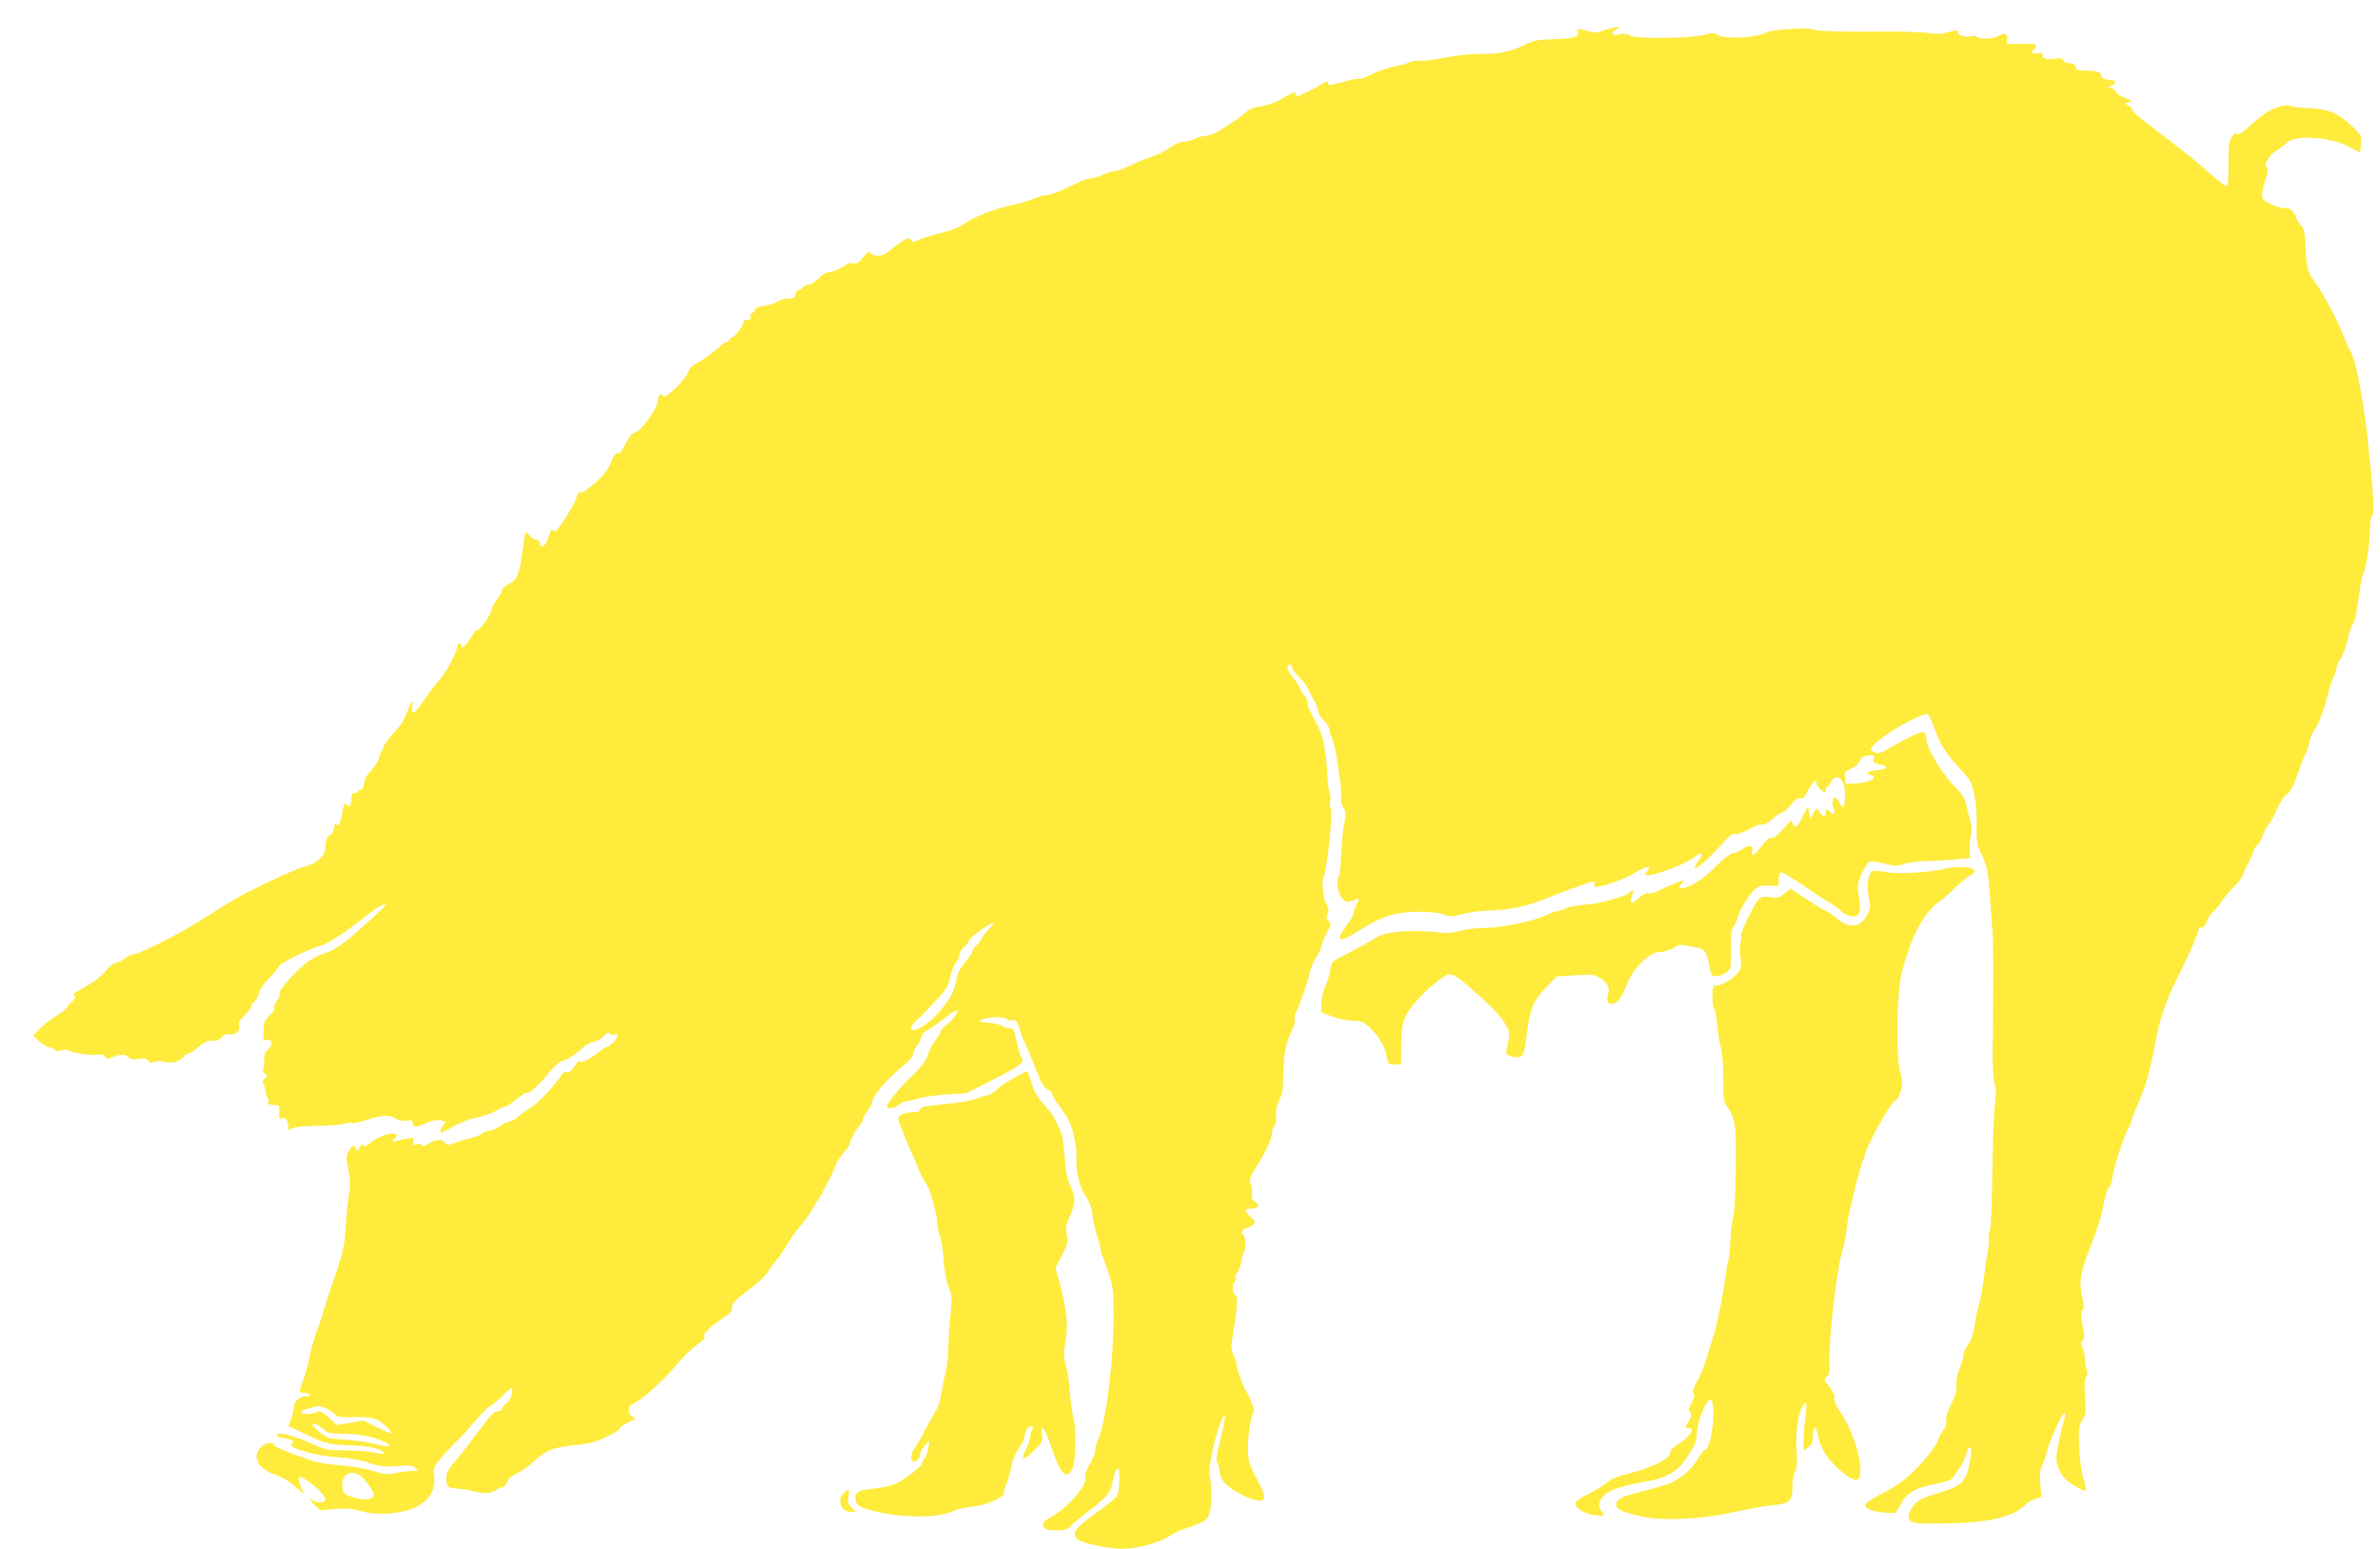
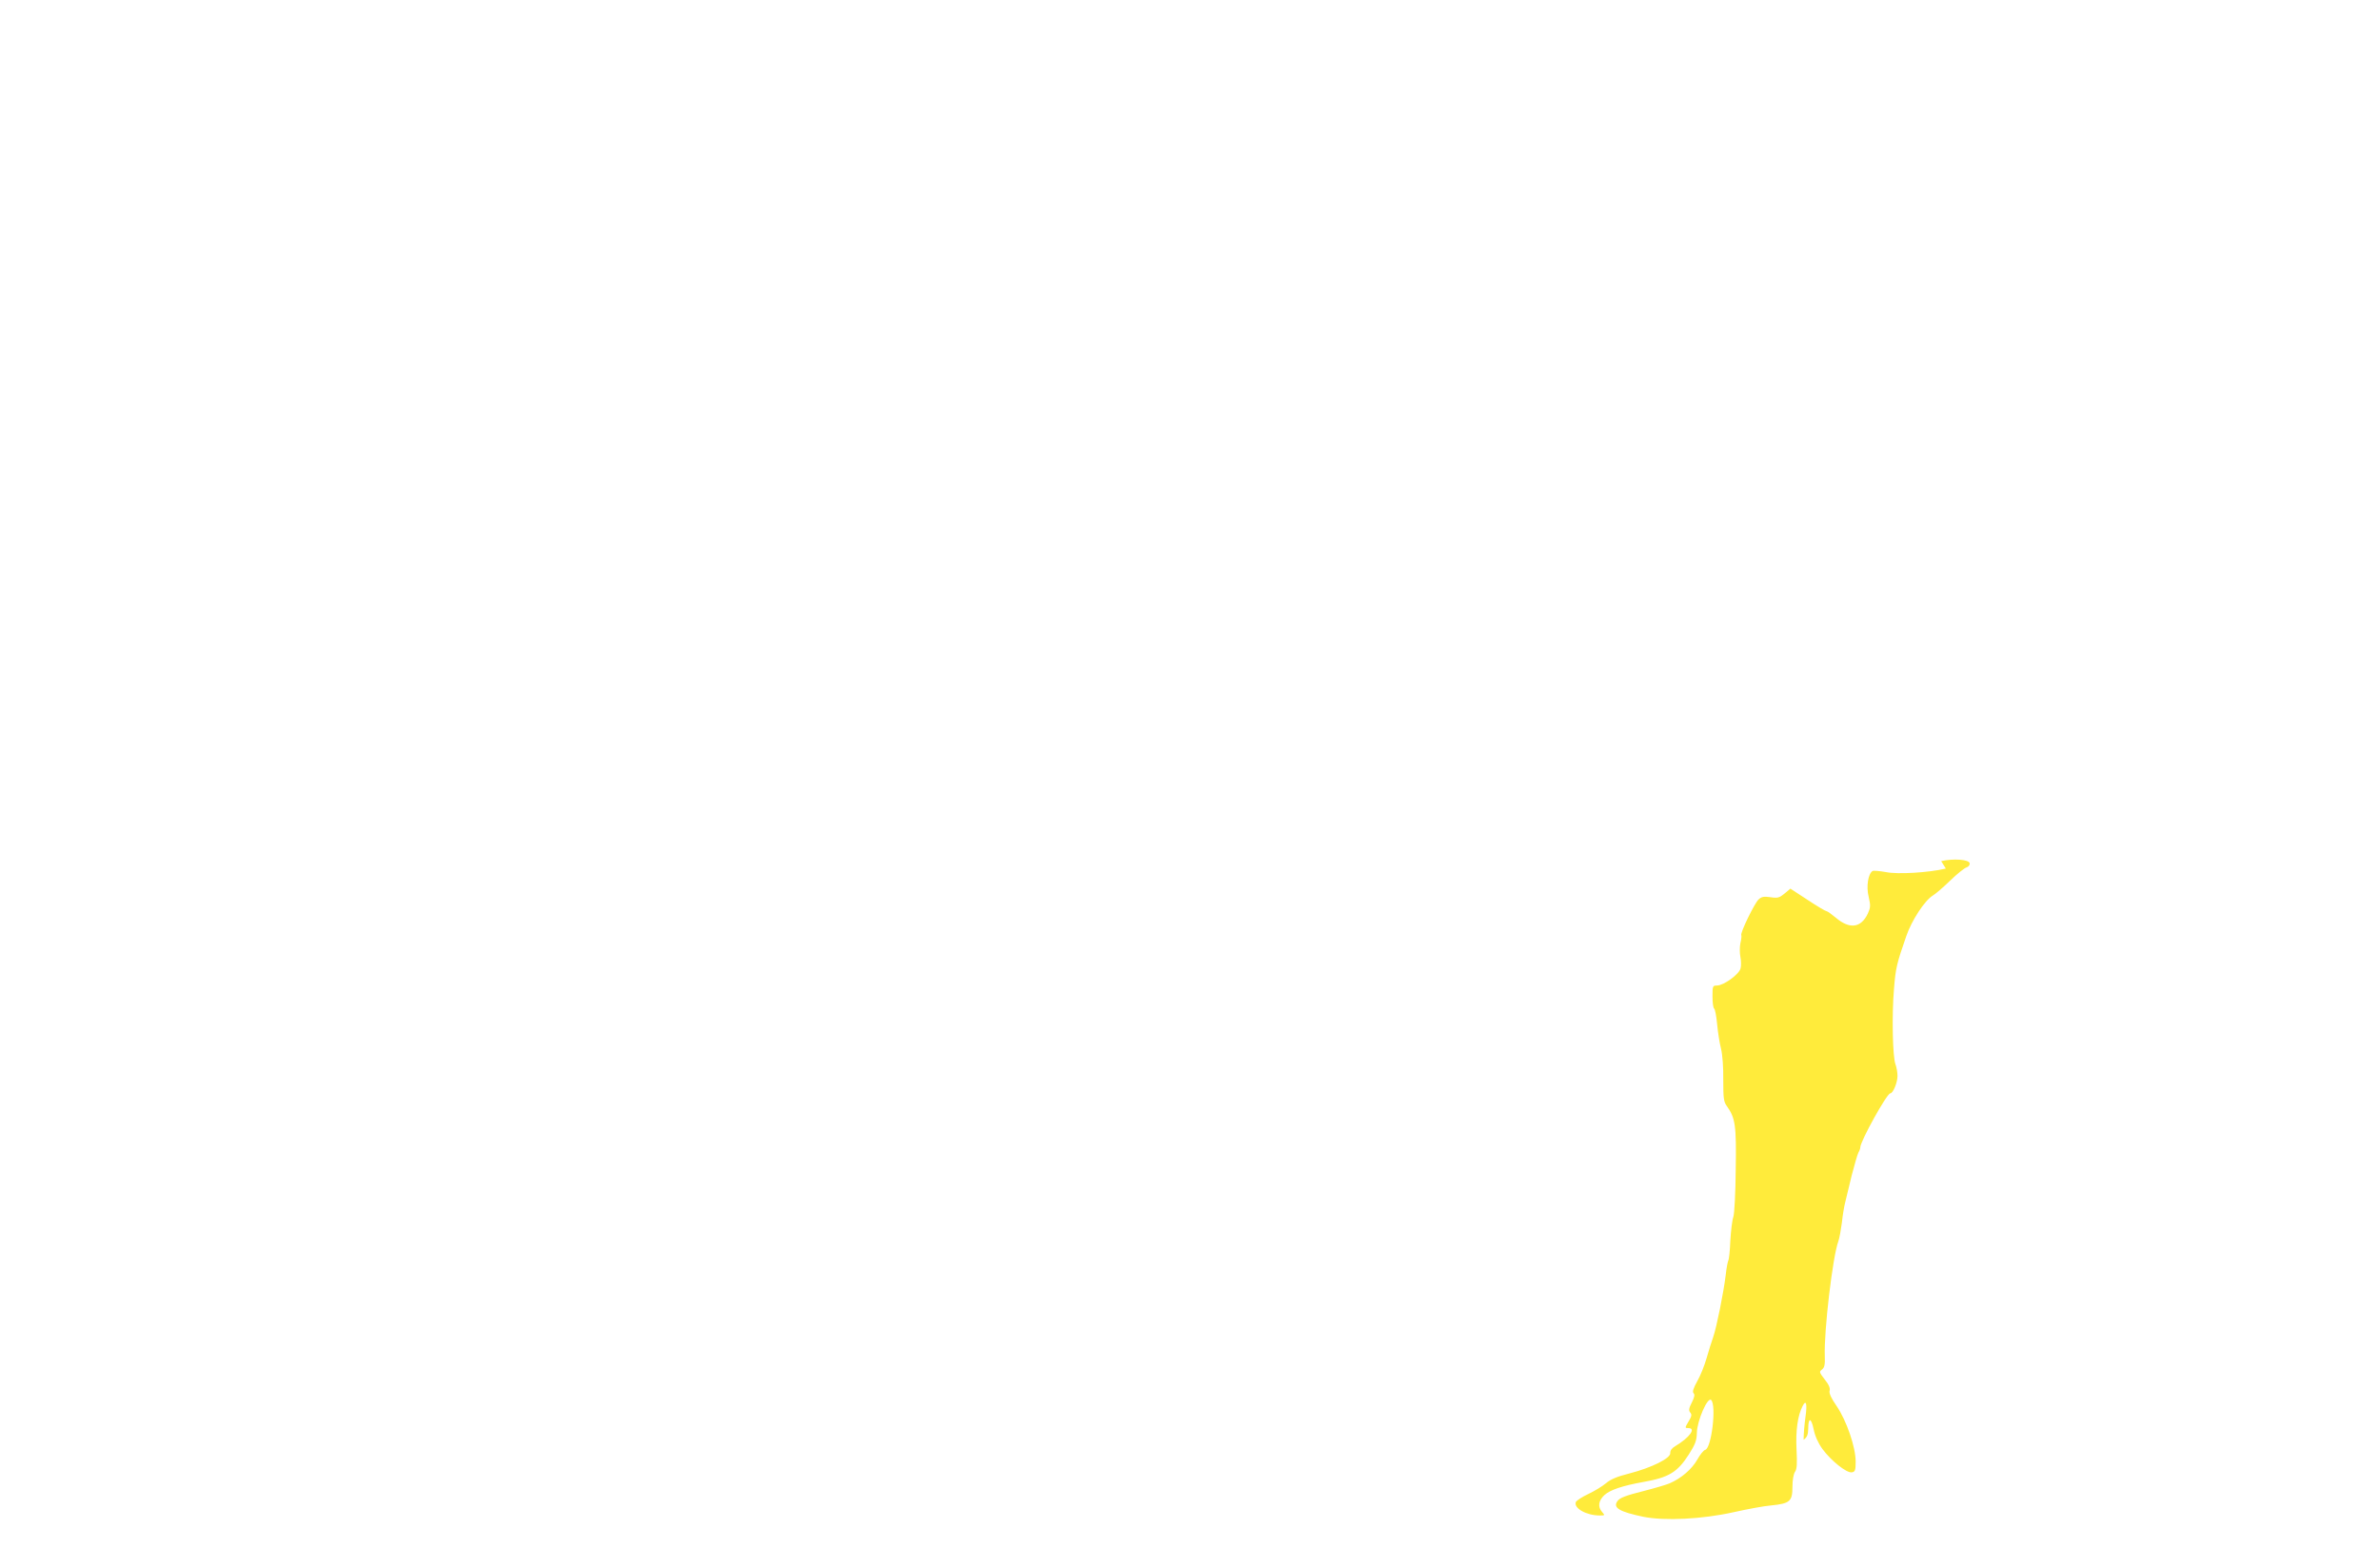
<svg xmlns="http://www.w3.org/2000/svg" version="1.0" width="1280pt" height="833pt" viewBox="0 0 1280 833" preserveAspectRatio="xMidYMid meet">
  <g transform="translate(0,833) scale(0.1,-0.1)" fill="#ffeb3b" stroke="none">
-     <path d="M8685 8183 c-11 -2 -39 -10 -63 -18 -36 -12 -49 -12 -87 -1 -46 14 -57 12 -49 -9 9 -23 -29 -34 -132 -36 -80 -2 -108 -7 -144 -25 -83 -42 -139 -54 -243 -54 -61 0 -138 -8 -200 -21 -56 -11 -115 -18 -132 -16 -16 3 -39 0 -50 -6 -11 -6 -36 -14 -55 -18 -79 -17 -117 -30 -164 -54 -27 -13 -52 -22 -57 -19 -5 2 -32 -2 -61 -10 -101 -27 -111 -29 -105 -11 7 16 -3 12 -63 -24 -22 -13 -100 -51 -105 -51 -3 0 -5 7 -5 15 0 15 -12 11 -90 -34 -30 -17 -86 -34 -118 -36 -19 -1 -44 -12 -60 -27 -26 -25 -75 -59 -151 -105 -20 -13 -49 -23 -64 -23 -15 0 -42 -7 -58 -16 -17 -8 -45 -16 -62 -16 -19 0 -50 -14 -77 -33 -25 -18 -68 -40 -96 -48 -27 -8 -78 -29 -112 -46 -34 -17 -72 -31 -84 -31 -13 0 -43 -9 -67 -20 -24 -11 -54 -20 -67 -20 -14 0 -51 -13 -84 -30 -73 -37 -139 -62 -163 -61 -10 0 -37 -8 -61 -19 -24 -10 -78 -26 -122 -35 -93 -21 -193 -61 -248 -98 -21 -15 -57 -32 -80 -38 -85 -21 -152 -42 -175 -53 -19 -9 -26 -8 -34 5 -11 17 -23 10 -130 -72 -28 -21 -74 -20 -88 3 -4 6 -12 3 -20 -7 -42 -50 -51 -57 -74 -51 -13 3 -27 1 -30 -4 -9 -14 -75 -43 -101 -45 -12 0 -36 -15 -53 -33 -18 -18 -41 -32 -51 -32 -9 0 -23 -7 -30 -15 -7 -8 -18 -15 -26 -15 -7 0 -14 -10 -16 -22 -2 -19 -9 -23 -38 -23 -19 0 -46 -8 -60 -17 -14 -9 -46 -19 -72 -23 -30 -4 -48 -11 -48 -20 0 -7 -7 -15 -15 -19 -8 -3 -12 -12 -9 -21 4 -10 0 -15 -15 -15 -12 0 -21 -4 -21 -9 0 -18 -45 -80 -62 -86 -10 -4 -18 -11 -18 -16 0 -5 -5 -9 -12 -9 -6 0 -18 -7 -27 -15 -35 -33 -108 -86 -137 -100 -20 -9 -36 -26 -43 -46 -14 -42 -120 -144 -134 -130 -18 18 -24 13 -30 -27 -6 -47 -88 -159 -122 -168 -16 -4 -32 -23 -50 -60 -18 -36 -32 -54 -43 -52 -11 2 -22 -13 -36 -49 -15 -38 -38 -68 -84 -109 -37 -33 -68 -54 -77 -51 -9 4 -18 -6 -26 -31 -12 -40 -91 -166 -111 -178 -7 -4 -14 -2 -17 7 -2 8 -11 -8 -20 -35 -17 -54 -39 -71 -48 -37 -3 12 -13 21 -24 21 -10 0 -25 10 -33 22 -9 12 -17 20 -19 17 -2 -2 -11 -55 -19 -117 -17 -119 -27 -141 -80 -168 -16 -8 -28 -21 -28 -28 0 -8 -10 -27 -23 -43 -13 -15 -29 -46 -35 -68 -11 -37 -62 -105 -79 -105 -5 0 -20 -21 -35 -45 -25 -42 -48 -58 -48 -35 0 6 -4 10 -10 10 -5 0 -10 -4 -10 -10 0 -33 -50 -130 -94 -183 -29 -34 -72 -91 -95 -126 -43 -63 -64 -69 -53 -15 8 43 -6 25 -29 -36 -14 -39 -38 -77 -70 -110 -26 -27 -51 -60 -54 -72 -4 -13 -11 -27 -15 -33 -4 -5 -10 -22 -14 -37 -3 -15 -22 -43 -41 -62 -19 -20 -35 -46 -35 -58 0 -22 -20 -64 -20 -44 0 6 -6 2 -13 -9 -8 -10 -19 -15 -25 -11 -8 5 -12 -4 -12 -28 0 -39 -14 -55 -28 -30 -7 13 -13 0 -22 -50 -13 -63 -23 -81 -33 -53 -2 6 -7 -5 -11 -26 -4 -21 -13 -37 -20 -37 -14 0 -26 -30 -26 -68 0 -42 -40 -81 -100 -99 -58 -16 -196 -78 -315 -140 -69 -35 -103 -56 -260 -155 -106 -68 -323 -178 -350 -178 -12 0 -36 -11 -55 -25 -19 -14 -42 -25 -51 -25 -10 0 -31 -18 -49 -40 -26 -33 -64 -61 -161 -116 -13 -7 -15 -14 -8 -21 7 -7 3 -17 -15 -31 -14 -11 -26 -25 -26 -30 0 -6 -26 -26 -58 -46 -31 -19 -72 -51 -90 -70 l-33 -34 31 -31 c18 -17 40 -31 50 -31 11 0 25 -6 32 -14 9 -10 20 -11 36 -5 13 5 29 6 35 2 22 -15 122 -30 159 -25 29 3 39 1 44 -12 4 -11 11 -13 22 -7 10 5 20 9 25 10 4 0 19 4 32 7 17 4 32 1 44 -10 14 -13 28 -16 57 -10 29 5 40 3 50 -10 9 -14 17 -15 31 -7 13 6 34 6 60 1 31 -7 48 -6 72 6 17 8 31 19 31 24 0 4 10 10 23 14 12 3 37 19 55 36 18 16 43 31 55 32 12 1 30 2 40 2 11 1 25 10 33 20 9 14 21 17 42 13 32 -6 57 21 47 52 -3 11 7 29 30 51 19 19 35 39 35 45 0 7 8 20 19 29 10 9 21 31 25 47 3 18 27 52 56 81 27 28 50 56 50 62 0 14 179 101 227 111 32 6 135 74 232 152 56 46 110 78 117 70 5 -5 -150 -147 -223 -204 -29 -23 -70 -47 -90 -54 -77 -24 -120 -53 -191 -128 -48 -50 -71 -82 -68 -93 2 -10 -5 -29 -16 -43 -10 -14 -16 -29 -13 -35 4 -6 -7 -24 -24 -40 -27 -24 -32 -37 -34 -82 -2 -50 -1 -53 21 -51 29 3 30 -27 2 -52 -14 -13 -20 -30 -19 -54 1 -20 -2 -43 -5 -52 -5 -11 -1 -19 10 -23 15 -6 15 -8 -2 -27 -11 -12 -14 -23 -9 -27 6 -4 11 -20 13 -37 2 -16 7 -34 12 -39 5 -5 6 -15 3 -22 -5 -13 0 -15 47 -18 11 -1 14 -11 12 -38 -3 -32 -1 -37 13 -32 20 8 35 -11 35 -44 0 -21 2 -22 22 -10 15 8 63 13 133 13 61 1 127 6 148 12 20 6 39 8 42 4 2 -4 36 3 76 16 84 27 126 29 158 7 15 -11 34 -14 57 -11 29 5 34 3 34 -14 0 -24 16 -24 74 2 32 14 57 18 77 14 28 -6 29 -8 15 -24 -16 -17 -22 -41 -10 -41 3 0 34 16 68 35 35 19 90 40 122 46 32 6 78 21 101 35 23 13 47 24 53 24 6 0 32 17 56 38 25 20 50 36 56 34 15 -4 61 37 117 105 31 38 62 65 79 69 28 7 64 31 109 72 13 13 39 25 56 29 18 3 42 17 55 32 17 19 24 23 30 13 5 -7 16 -10 25 -6 25 9 21 -19 -6 -44 -13 -12 -28 -22 -33 -22 -5 0 -25 -13 -44 -28 -46 -38 -98 -63 -102 -50 -2 6 -15 -6 -28 -26 -17 -25 -31 -35 -43 -32 -10 2 -21 -4 -28 -15 -21 -40 -127 -154 -155 -169 -16 -8 -46 -29 -67 -47 -20 -18 -44 -33 -53 -33 -8 0 -32 -11 -52 -25 -20 -14 -46 -25 -57 -25 -11 0 -31 -7 -44 -17 -13 -9 -40 -20 -60 -24 -20 -4 -56 -15 -81 -24 -40 -15 -45 -15 -56 -1 -16 22 -50 20 -90 -5 -21 -13 -34 -16 -34 -9 0 8 -9 10 -26 6 -24 -6 -26 -5 -21 15 5 20 3 21 -31 16 -20 -3 -48 -9 -62 -13 -24 -7 -25 -7 -7 13 17 20 17 21 -5 26 -25 7 -99 -24 -134 -55 -16 -14 -24 -16 -29 -7 -6 8 -12 4 -21 -12 -11 -21 -13 -22 -19 -6 -10 24 -18 21 -38 -12 -16 -27 -16 -36 -3 -103 10 -53 11 -86 5 -118 -6 -25 -14 -103 -19 -175 -7 -120 -12 -143 -63 -290 -30 -88 -57 -171 -60 -185 -3 -14 -17 -56 -32 -95 -14 -38 -32 -101 -40 -140 -7 -38 -21 -90 -30 -115 -30 -81 -30 -80 -2 -80 14 0 29 -5 32 -10 4 -6 -6 -10 -23 -10 -34 0 -62 -27 -62 -61 -1 -13 -7 -41 -14 -61 l-14 -38 82 -38 c121 -58 132 -60 251 -65 72 -2 123 -10 149 -21 52 -22 40 -31 -24 -17 -28 6 -97 11 -153 11 -88 0 -109 4 -157 26 -117 54 -210 78 -210 54 0 -5 9 -10 19 -10 11 0 32 -5 48 -11 25 -9 26 -12 11 -23 -27 -20 125 -65 248 -73 62 -4 125 -15 168 -30 59 -19 81 -22 150 -17 65 5 85 3 101 -10 19 -15 19 -15 -14 -16 -19 0 -60 -5 -90 -11 -50 -10 -64 -9 -126 11 -41 13 -114 25 -176 30 -91 6 -125 14 -238 55 -84 31 -127 51 -119 57 8 5 2 8 -18 8 -37 0 -74 -36 -74 -72 0 -41 36 -75 103 -100 39 -14 80 -39 111 -68 27 -25 45 -38 40 -30 -17 28 -32 80 -24 85 20 12 140 -88 140 -117 0 -23 -46 -24 -80 -2 -14 9 -8 0 13 -21 l39 -37 77 7 c59 5 91 3 135 -10 92 -27 225 -18 302 20 75 38 108 94 99 165 -6 41 -3 50 25 85 17 22 54 63 83 91 29 28 63 64 76 80 53 65 96 110 123 126 15 10 45 35 66 57 22 22 41 38 44 36 12 -13 -7 -68 -28 -82 -13 -8 -24 -22 -24 -29 0 -8 -10 -14 -24 -14 -19 0 -39 -21 -95 -98 -40 -53 -96 -126 -126 -161 -45 -53 -55 -71 -55 -102 0 -45 7 -50 68 -55 26 -2 63 -8 82 -14 48 -14 91 -12 114 5 11 8 27 15 36 15 8 0 21 13 27 29 7 20 24 35 54 48 24 11 62 37 84 58 68 66 108 82 241 95 59 5 100 16 152 41 40 18 72 38 72 44 0 6 21 22 48 35 39 19 44 24 27 29 -13 4 -21 16 -23 33 -2 23 4 31 40 49 47 24 165 135 229 214 22 28 65 68 94 90 37 27 51 42 42 47 -14 9 38 59 110 105 33 22 42 33 40 52 -2 20 14 37 88 93 50 38 96 82 104 96 8 15 28 43 45 63 17 20 45 60 61 89 17 29 49 74 71 99 23 25 49 62 59 81 10 19 23 42 30 50 19 23 91 164 98 191 4 14 22 43 42 66 19 23 35 46 35 52 0 16 39 88 56 102 8 6 14 18 14 26 0 8 11 29 25 47 14 18 25 40 25 48 0 32 84 130 173 201 26 21 47 46 47 56 0 10 10 31 21 46 12 14 22 35 23 46 1 11 11 25 22 32 35 20 77 49 122 85 24 19 46 32 49 28 9 -8 -24 -53 -57 -78 -17 -12 -30 -27 -30 -33 0 -6 -13 -29 -30 -51 -16 -21 -35 -57 -41 -79 -8 -29 -31 -59 -85 -112 -68 -64 -133 -146 -134 -165 0 -15 42 -8 67 12 14 11 35 20 47 20 11 0 39 6 61 14 22 7 87 16 145 20 l105 6 152 77 c147 75 168 92 145 118 -5 6 -14 37 -21 70 -19 86 -18 85 -44 85 -13 0 -28 5 -34 11 -7 7 -40 15 -75 19 -60 6 -62 7 -35 18 35 15 124 16 133 1 3 -6 15 -9 25 -6 22 6 34 -7 43 -48 4 -16 18 -52 31 -80 13 -27 39 -90 58 -140 26 -67 42 -93 61 -103 14 -7 26 -19 26 -27 0 -7 16 -34 35 -59 19 -25 43 -62 54 -84 21 -41 42 -138 40 -187 -4 -80 14 -161 46 -210 23 -35 35 -68 40 -108 4 -32 15 -84 26 -114 10 -31 19 -64 19 -75 0 -10 4 -26 10 -36 5 -9 21 -52 34 -95 23 -69 25 -95 25 -220 -1 -259 -40 -571 -85 -675 -8 -18 -14 -42 -14 -53 0 -11 -13 -44 -29 -73 -18 -32 -28 -61 -24 -74 10 -41 -101 -168 -186 -211 -26 -14 -41 -28 -41 -40 0 -24 19 -31 79 -31 36 0 53 5 67 21 10 12 53 47 94 79 105 81 126 107 134 161 4 26 13 55 21 65 13 17 14 12 15 -51 0 -48 -5 -78 -15 -93 -9 -12 -61 -54 -115 -92 -105 -75 -128 -106 -97 -137 20 -20 165 -52 241 -52 75 -1 205 33 254 67 20 13 48 29 62 33 114 38 136 48 149 76 18 34 22 141 9 204 -7 38 -4 67 15 156 27 116 56 197 64 175 3 -8 -8 -63 -23 -123 -24 -90 -26 -113 -16 -129 6 -11 12 -30 12 -42 0 -44 35 -83 108 -121 81 -43 132 -49 132 -16 0 12 -19 55 -41 96 -33 59 -43 88 -47 140 -5 64 13 197 30 219 7 10 -14 70 -41 114 -18 30 -51 119 -51 140 0 11 -7 35 -16 52 -9 18 -14 43 -11 62 33 198 37 258 19 264 -14 4 -16 58 -2 67 5 3 7 12 4 20 -3 8 1 21 9 30 8 8 18 34 22 57 4 24 11 48 15 53 10 14 10 84 -1 91 -18 11 -9 34 16 40 13 3 30 13 37 21 10 13 8 19 -15 39 -35 30 -34 44 2 44 39 0 49 18 21 37 -17 12 -21 23 -17 47 2 17 -1 38 -6 48 -12 18 -2 45 48 123 36 58 65 123 65 149 0 12 6 31 14 41 8 12 12 33 9 55 -3 23 2 51 15 80 23 51 21 42 25 170 3 96 14 144 47 213 11 21 16 45 13 53 -3 9 0 25 6 37 19 37 62 159 74 212 6 27 21 65 34 84 13 19 26 46 29 60 2 14 16 48 30 75 24 45 25 51 10 62 -13 9 -14 17 -6 38 7 20 6 33 -4 49 -20 32 -31 125 -17 151 17 33 51 349 39 364 -6 6 -8 26 -4 43 3 18 2 37 -3 43 -5 6 -11 61 -14 121 -5 102 -23 192 -50 240 -11 20 -33 65 -49 97 -4 10 -8 26 -8 37 0 10 -7 24 -15 31 -8 6 -17 22 -21 33 -3 12 -22 41 -41 65 -21 25 -32 49 -29 58 7 17 26 10 26 -10 0 -6 16 -28 36 -47 19 -18 42 -47 50 -64 7 -16 17 -37 22 -45 23 -40 32 -61 32 -78 0 -10 14 -31 30 -47 17 -16 30 -38 30 -50 0 -12 3 -25 7 -29 9 -8 31 -103 38 -156 2 -19 8 -62 13 -95 5 -33 7 -72 5 -86 -3 -15 2 -37 12 -52 14 -22 15 -34 5 -84 -6 -32 -13 -96 -15 -143 -6 -106 -9 -131 -19 -153 -11 -24 1 -81 23 -108 17 -21 22 -22 55 -12 20 6 36 10 36 8 0 -1 -7 -16 -15 -31 -8 -16 -15 -36 -15 -45 0 -9 -15 -36 -34 -60 -63 -83 -50 -104 35 -51 125 79 181 103 262 113 87 11 198 5 234 -13 17 -9 38 -7 86 6 36 10 109 19 163 20 100 3 187 23 299 68 28 11 64 25 80 31 17 6 58 21 92 34 73 27 87 29 79 7 -5 -14 -1 -16 29 -11 44 7 161 53 195 77 30 21 70 34 70 24 0 -4 -7 -15 -15 -25 -43 -47 171 21 256 81 42 30 54 21 24 -19 -13 -19 -23 -37 -20 -39 8 -8 84 58 141 124 43 48 61 63 75 59 12 -4 41 6 74 25 31 18 63 29 71 26 10 -4 31 7 55 29 22 19 45 35 53 35 8 0 29 18 47 41 22 29 37 39 51 36 14 -4 24 6 43 44 24 47 45 64 45 36 0 -14 31 -47 43 -47 4 0 7 7 7 15 0 8 4 15 8 15 5 0 14 12 20 26 18 38 54 29 68 -16 11 -36 8 -120 -5 -120 -4 0 -13 11 -19 25 -21 46 -50 18 -31 -31 12 -34 4 -42 -21 -19 -19 18 -20 17 -20 -3 0 -27 -16 -28 -32 -2 -17 26 -22 25 -38 -7 l-14 -28 -6 35 -6 35 -27 -52 c-32 -62 -44 -72 -55 -42 -8 21 -11 19 -53 -30 -29 -34 -49 -49 -60 -46 -11 4 -29 -11 -55 -45 -42 -55 -60 -64 -50 -25 8 32 -16 34 -59 5 -16 -11 -39 -20 -49 -20 -10 0 -48 -30 -84 -66 -67 -67 -126 -108 -174 -119 -32 -8 -35 0 -11 27 17 18 15 18 -35 -1 -29 -12 -71 -30 -92 -41 -21 -11 -46 -17 -54 -14 -10 4 -31 -7 -53 -27 -31 -26 -39 -29 -41 -16 -2 9 2 25 8 36 10 20 -3 31 -14 12 -12 -19 -173 -64 -243 -67 -40 -2 -86 -10 -102 -18 -17 -9 -37 -16 -46 -16 -9 0 -32 -9 -53 -19 -65 -33 -242 -71 -332 -71 -45 0 -106 -7 -137 -16 -35 -10 -71 -14 -101 -10 -144 19 -304 7 -348 -26 -10 -7 -130 -72 -206 -111 -32 -16 -38 -24 -44 -65 -4 -26 -15 -64 -26 -85 -10 -21 -20 -61 -21 -89 l-2 -52 60 -23 c33 -12 83 -22 111 -22 45 -1 56 -6 91 -38 51 -49 82 -101 91 -155 7 -41 9 -43 42 -43 l35 0 1 105 c1 124 12 156 86 242 57 64 149 138 173 138 27 0 51 -17 162 -116 68 -60 118 -114 136 -147 28 -48 29 -54 18 -100 -6 -27 -11 -53 -11 -58 0 -14 50 -30 70 -24 24 7 27 18 41 122 17 137 34 179 101 249 l59 62 99 7 c88 6 103 5 132 -12 41 -24 59 -58 47 -89 -20 -53 24 -74 60 -28 11 14 30 52 43 85 32 84 120 169 174 169 20 0 52 9 71 21 27 17 42 20 71 14 20 -4 48 -9 61 -11 36 -4 49 -23 61 -82 5 -30 12 -58 15 -63 10 -16 51 -10 79 12 24 19 26 26 25 92 -1 119 1 141 16 157 7 8 18 33 24 56 12 44 67 127 100 150 13 10 38 14 68 12 l48 -3 1 35 c0 22 5 36 15 38 7 1 63 -32 124 -74 60 -42 121 -82 135 -88 14 -6 38 -23 53 -38 33 -33 73 -45 96 -31 17 11 18 47 5 130 -5 33 -1 54 20 98 14 30 32 58 40 61 8 3 44 -1 79 -10 56 -14 69 -14 113 -1 27 8 70 14 94 14 25 -1 92 3 150 7 l105 9 -2 45 c-1 25 2 60 7 79 7 24 5 48 -5 80 -7 25 -17 63 -20 84 -4 27 -19 51 -48 81 -80 79 -167 222 -167 274 -1 45 -15 45 -101 2 -46 -24 -96 -51 -111 -61 -29 -21 -55 -24 -78 -9 -12 7 -11 13 10 36 52 55 240 164 285 164 7 0 25 -35 39 -77 30 -86 67 -145 134 -213 24 -25 50 -56 57 -70 24 -46 39 -144 36 -239 -2 -68 1 -102 12 -125 43 -88 49 -113 58 -240 5 -72 11 -165 15 -206 5 -67 5 -228 1 -655 -1 -77 4 -143 10 -163 9 -24 9 -54 2 -115 -6 -45 -12 -210 -14 -367 -2 -174 -8 -296 -14 -313 -6 -16 -9 -33 -5 -38 3 -5 1 -33 -5 -62 -5 -28 -15 -95 -21 -147 -6 -52 -18 -115 -25 -140 -8 -25 -19 -76 -24 -114 -7 -45 -18 -81 -35 -105 -14 -20 -26 -47 -26 -60 0 -12 -10 -44 -21 -71 -14 -33 -20 -62 -17 -87 4 -29 -3 -53 -28 -104 -21 -42 -31 -74 -27 -88 4 -15 -2 -33 -16 -52 -12 -17 -24 -39 -26 -49 -6 -31 -77 -120 -147 -186 -42 -39 -97 -77 -154 -105 -93 -47 -111 -68 -71 -86 32 -15 130 -26 142 -16 6 4 19 26 30 48 27 53 72 81 163 100 42 9 86 20 98 25 22 9 78 100 90 144 3 15 11 29 17 33 19 12 -1 -126 -24 -163 -25 -41 -48 -54 -160 -88 -89 -27 -119 -49 -139 -100 -9 -24 -8 -32 5 -45 13 -13 42 -16 169 -14 243 2 386 34 447 99 12 13 37 28 55 34 l33 11 -6 68 c-4 49 -2 75 9 97 8 16 20 51 27 78 15 61 80 206 93 206 5 0 7 -8 4 -17 -18 -57 -46 -193 -46 -220 0 -41 16 -82 43 -111 28 -30 106 -76 114 -68 4 3 -2 32 -12 64 -11 35 -20 99 -23 169 -4 101 -2 115 17 146 19 31 20 43 15 125 -5 66 -4 96 5 106 10 12 10 23 1 50 -6 20 -10 43 -8 53 1 10 -4 33 -11 51 -12 28 -12 35 -1 42 11 7 11 21 1 79 -10 53 -10 75 -2 85 8 10 9 26 2 57 -22 92 -15 139 38 274 42 106 69 195 77 250 4 28 15 62 25 77 11 14 19 35 19 47 0 41 66 246 89 276 5 6 11 24 15 40 4 17 20 57 35 90 37 80 68 188 92 325 20 112 61 238 109 330 56 109 116 243 122 275 2 11 10 19 19 18 9 -2 20 10 28 32 6 19 22 42 34 52 12 10 31 32 41 48 18 30 37 52 87 103 14 15 30 38 34 52 4 13 18 44 31 68 13 25 24 50 24 57 0 7 9 20 20 30 10 9 24 34 31 54 6 20 19 45 29 56 10 11 32 50 48 88 17 37 38 70 47 73 20 8 41 48 71 137 13 38 28 75 33 81 4 6 14 35 21 64 7 29 20 60 29 69 18 18 55 119 75 205 8 32 18 64 23 70 6 7 13 28 17 47 3 19 12 41 18 49 16 19 37 76 49 131 5 25 16 55 24 67 12 19 20 60 41 214 3 19 9 44 14 55 17 39 33 141 35 223 1 57 5 86 14 92 13 8 7 108 -29 440 -19 177 -63 399 -85 434 -8 11 -28 57 -45 100 -32 80 -112 230 -148 276 -40 52 -47 76 -52 182 -4 93 -8 110 -28 130 -12 14 -22 29 -22 35 0 21 -42 64 -54 54 -12 -10 -113 28 -125 48 -10 15 -5 49 16 115 12 37 13 50 3 56 -18 11 14 67 53 90 18 10 42 29 54 41 45 46 238 34 340 -22 29 -16 54 -29 55 -29 2 0 4 21 6 47 3 44 1 48 -48 94 -77 72 -128 93 -235 97 -49 2 -94 7 -98 12 -13 12 -88 -8 -127 -34 -19 -13 -61 -47 -93 -76 -43 -40 -61 -50 -67 -40 -6 9 -13 5 -26 -16 -16 -24 -19 -48 -19 -146 0 -90 -3 -118 -13 -118 -7 0 -41 26 -76 58 -35 31 -87 76 -117 99 -30 23 -74 58 -99 78 -25 19 -82 63 -127 97 -46 34 -83 67 -83 75 0 7 -10 18 -22 25 l-23 12 25 6 c22 5 20 7 -23 24 -26 10 -47 24 -47 31 0 7 -10 16 -22 19 l-23 7 23 9 c26 11 21 30 -8 30 -28 0 -50 11 -50 25 0 18 -23 25 -82 25 -41 0 -51 3 -55 20 -4 14 -14 20 -33 20 -16 0 -30 7 -34 15 -4 12 -14 14 -40 10 -43 -9 -79 2 -72 21 4 10 -2 12 -24 7 -29 -5 -42 9 -20 22 6 3 10 12 10 19 0 9 -21 12 -81 10 -80 -2 -81 -2 -75 22 8 31 -14 41 -46 21 -26 -17 -97 -20 -115 -5 -7 5 -21 7 -32 3 -27 -8 -71 4 -71 21 0 14 -5 14 -79 -6 -14 -3 -52 -2 -85 3 -34 4 -124 8 -201 7 -272 -2 -400 2 -411 11 -15 13 -222 1 -253 -15 -66 -34 -242 -39 -274 -7 -5 5 -31 3 -65 -7 -75 -20 -372 -22 -396 -3 -10 9 -28 11 -56 6 -45 -8 -52 4 -17 28 23 17 23 17 -8 10z m1392 -3934 c-6 -21 -3 -23 47 -34 38 -8 22 -22 -32 -28 -50 -5 -65 -15 -34 -24 51 -13 1 -42 -78 -46 l-55 -2 -3 33 c-3 29 0 34 33 48 20 8 40 25 45 38 9 24 25 32 64 35 14 1 17 -4 13 -20z m-4760 -917 c-20 -21 -37 -42 -37 -48 0 -6 -11 -21 -25 -34 -14 -13 -25 -29 -25 -36 0 -7 -18 -33 -39 -58 -26 -30 -41 -59 -46 -88 -11 -65 -28 -99 -84 -169 -47 -58 -114 -107 -148 -109 -22 0 -14 27 15 52 15 12 60 58 99 100 62 67 73 85 83 132 6 30 20 66 31 79 10 14 19 34 19 45 0 11 11 29 25 40 14 11 25 26 25 33 0 13 115 97 135 98 5 1 -8 -16 -28 -37z m-3570 -2573 c15 -6 38 -20 51 -32 20 -18 32 -21 112 -18 98 3 127 -8 179 -63 32 -34 22 -33 -63 9 l-71 36 -72 -13 -71 -12 -41 37 c-45 41 -48 42 -87 27 -27 -10 -64 -5 -64 9 0 6 35 17 92 30 4 0 19 -4 35 -10z m2 -123 c10 -12 33 -16 95 -16 86 0 175 -18 229 -47 45 -24 15 -28 -61 -8 -33 8 -96 18 -139 21 -43 3 -88 7 -100 10 -25 5 -93 60 -93 75 0 12 52 -15 69 -35z m182 -237 c23 -12 79 -86 79 -105 0 -28 -37 -35 -97 -20 -63 17 -73 27 -73 73 0 53 43 78 91 52z" />
-     <path d="M10465 3659 c-93 -22 -259 -32 -322 -19 -34 6 -66 9 -72 6 -24 -15 -35 -84 -21 -139 11 -48 10 -58 -5 -91 -37 -77 -98 -84 -172 -21 -23 19 -45 35 -50 35 -5 0 -51 27 -102 61 l-92 60 -31 -26 c-28 -23 -37 -26 -76 -20 -35 5 -48 3 -64 -12 -22 -20 -100 -181 -93 -192 2 -4 0 -24 -5 -44 -4 -20 -4 -53 0 -72 4 -20 5 -48 1 -63 -8 -32 -91 -92 -127 -92 -23 0 -24 -3 -24 -59 0 -33 4 -62 9 -65 5 -4 12 -41 16 -84 4 -42 13 -102 21 -132 8 -33 13 -102 12 -169 0 -96 2 -116 19 -139 46 -65 52 -103 48 -342 -1 -125 -7 -238 -13 -255 -6 -16 -13 -74 -16 -127 -2 -53 -7 -101 -11 -107 -3 -6 -10 -41 -14 -79 -12 -97 -49 -280 -67 -332 -9 -25 -25 -76 -36 -115 -11 -38 -33 -94 -50 -123 -21 -38 -27 -57 -20 -64 8 -8 5 -22 -9 -50 -16 -31 -18 -43 -9 -54 10 -11 8 -21 -9 -49 -20 -34 -20 -35 -1 -35 44 0 7 -51 -70 -97 -19 -11 -28 -24 -27 -37 3 -28 -100 -79 -220 -110 -65 -16 -102 -32 -125 -52 -19 -16 -61 -42 -95 -58 -34 -16 -65 -36 -68 -44 -12 -33 57 -72 129 -72 28 0 28 1 13 18 -25 28 -21 61 12 92 31 28 97 50 208 70 137 24 184 52 245 147 35 55 43 75 44 117 1 65 58 196 77 177 29 -29 2 -259 -32 -268 -9 -2 -28 -26 -43 -53 -29 -51 -86 -100 -148 -127 -19 -8 -80 -26 -135 -40 -103 -26 -135 -38 -147 -57 -24 -35 12 -56 140 -83 115 -23 318 -13 487 25 72 16 162 33 200 36 101 10 115 22 115 99 0 38 6 71 14 82 10 14 12 43 8 120 -5 102 6 182 33 234 19 37 25 11 15 -60 -5 -35 -10 -90 -10 -122 l0 -58 25 18 c19 14 24 27 25 60 0 62 16 60 29 -3 7 -36 24 -74 47 -106 47 -64 130 -130 158 -126 18 3 21 10 21 58 0 78 -49 220 -102 298 -30 43 -42 70 -38 83 4 13 -4 33 -26 60 -30 39 -31 42 -15 54 13 10 17 26 15 72 -5 133 42 535 73 618 6 17 14 62 19 100 4 39 12 88 18 110 5 22 21 87 35 145 15 58 31 113 36 122 6 10 10 22 10 28 0 32 143 290 161 290 15 0 39 58 39 94 0 19 -5 47 -11 63 -15 38 -20 262 -8 403 9 115 15 138 66 285 29 85 99 192 143 219 14 8 56 44 93 80 37 36 77 68 88 71 12 4 19 14 17 23 -4 20 -88 26 -153 11z" />
-     <path d="M5450 2531 c-36 -20 -77 -48 -92 -63 -15 -16 -35 -28 -45 -28 -10 -1 -36 -8 -58 -17 -37 -14 -108 -26 -247 -39 -41 -4 -58 -10 -58 -20 0 -8 -10 -14 -24 -14 -44 0 -88 -13 -93 -27 -3 -8 -1 -24 5 -36 5 -12 18 -42 27 -67 9 -25 27 -67 40 -95 13 -27 29 -65 36 -84 7 -18 22 -47 33 -65 12 -17 27 -49 33 -71 26 -89 33 -124 33 -152 0 -17 7 -46 14 -65 8 -19 18 -79 21 -134 5 -65 14 -115 27 -146 19 -43 19 -55 10 -145 -6 -54 -11 -134 -12 -178 0 -44 -6 -98 -11 -120 -6 -22 -17 -75 -24 -118 -8 -44 -19 -85 -25 -92 -7 -8 -32 -53 -57 -101 -24 -48 -53 -99 -64 -112 -22 -28 -25 -72 -6 -72 18 0 37 21 37 41 0 10 11 31 25 46 l24 28 -6 -40 c-3 -22 -12 -47 -19 -56 -8 -8 -14 -21 -14 -27 0 -16 -97 -92 -145 -112 -22 -10 -71 -21 -110 -25 -83 -8 -105 -18 -105 -48 0 -44 24 -58 140 -82 150 -30 321 -26 391 11 18 9 60 18 93 21 75 5 176 49 176 76 0 11 6 33 14 50 8 18 19 58 25 90 7 37 22 74 41 100 16 22 30 49 30 60 0 27 19 57 36 57 11 0 12 -4 4 -19 -5 -11 -10 -29 -10 -41 0 -11 -9 -39 -21 -61 -32 -64 -17 -69 39 -13 48 47 51 53 45 89 -11 71 18 33 51 -67 50 -149 82 -181 115 -114 17 37 20 226 3 276 -6 19 -14 75 -17 124 -3 49 -12 113 -21 143 -10 35 -14 70 -10 96 16 107 17 132 7 207 -6 44 -21 114 -33 156 l-22 75 35 68 c31 60 33 72 26 110 -7 37 -5 52 17 101 32 71 32 99 2 164 -18 39 -25 76 -30 156 -4 62 -14 119 -23 140 -33 73 -48 96 -80 130 -40 41 -67 89 -82 148 -7 23 -15 41 -19 41 -4 -1 -36 -18 -72 -38z" />
-     <path d="M4542 304 c-43 -30 -22 -104 30 -104 l32 0 -23 21 c-19 18 -22 29 -18 60 3 22 4 39 3 39 -1 0 -12 -7 -24 -16z" />
+     <path d="M10465 3659 c-93 -22 -259 -32 -322 -19 -34 6 -66 9 -72 6 -24 -15 -35 -84 -21 -139 11 -48 10 -58 -5 -91 -37 -77 -98 -84 -172 -21 -23 19 -45 35 -50 35 -5 0 -51 27 -102 61 l-92 60 -31 -26 c-28 -23 -37 -26 -76 -20 -35 5 -48 3 -64 -12 -22 -20 -100 -181 -93 -192 2 -4 0 -24 -5 -44 -4 -20 -4 -53 0 -72 4 -20 5 -48 1 -63 -8 -32 -91 -92 -127 -92 -23 0 -24 -3 -24 -59 0 -33 4 -62 9 -65 5 -4 12 -41 16 -84 4 -42 13 -102 21 -132 8 -33 13 -102 12 -169 0 -96 2 -116 19 -139 46 -65 52 -103 48 -342 -1 -125 -7 -238 -13 -255 -6 -16 -13 -74 -16 -127 -2 -53 -7 -101 -11 -107 -3 -6 -10 -41 -14 -79 -12 -97 -49 -280 -67 -332 -9 -25 -25 -76 -36 -115 -11 -38 -33 -94 -50 -123 -21 -38 -27 -57 -20 -64 8 -8 5 -22 -9 -50 -16 -31 -18 -43 -9 -54 10 -11 8 -21 -9 -49 -20 -34 -20 -35 -1 -35 44 0 7 -51 -70 -97 -19 -11 -28 -24 -27 -37 3 -28 -100 -79 -220 -110 -65 -16 -102 -32 -125 -52 -19 -16 -61 -42 -95 -58 -34 -16 -65 -36 -68 -44 -12 -33 57 -72 129 -72 28 0 28 1 13 18 -25 28 -21 61 12 92 31 28 97 50 208 70 137 24 184 52 245 147 35 55 43 75 44 117 1 65 58 196 77 177 29 -29 2 -259 -32 -268 -9 -2 -28 -26 -43 -53 -29 -51 -86 -100 -148 -127 -19 -8 -80 -26 -135 -40 -103 -26 -135 -38 -147 -57 -24 -35 12 -56 140 -83 115 -23 318 -13 487 25 72 16 162 33 200 36 101 10 115 22 115 99 0 38 6 71 14 82 10 14 12 43 8 120 -5 102 6 182 33 234 19 37 25 11 15 -60 -5 -35 -10 -90 -10 -122 c19 14 24 27 25 60 0 62 16 60 29 -3 7 -36 24 -74 47 -106 47 -64 130 -130 158 -126 18 3 21 10 21 58 0 78 -49 220 -102 298 -30 43 -42 70 -38 83 4 13 -4 33 -26 60 -30 39 -31 42 -15 54 13 10 17 26 15 72 -5 133 42 535 73 618 6 17 14 62 19 100 4 39 12 88 18 110 5 22 21 87 35 145 15 58 31 113 36 122 6 10 10 22 10 28 0 32 143 290 161 290 15 0 39 58 39 94 0 19 -5 47 -11 63 -15 38 -20 262 -8 403 9 115 15 138 66 285 29 85 99 192 143 219 14 8 56 44 93 80 37 36 77 68 88 71 12 4 19 14 17 23 -4 20 -88 26 -153 11z" />
  </g>
</svg>